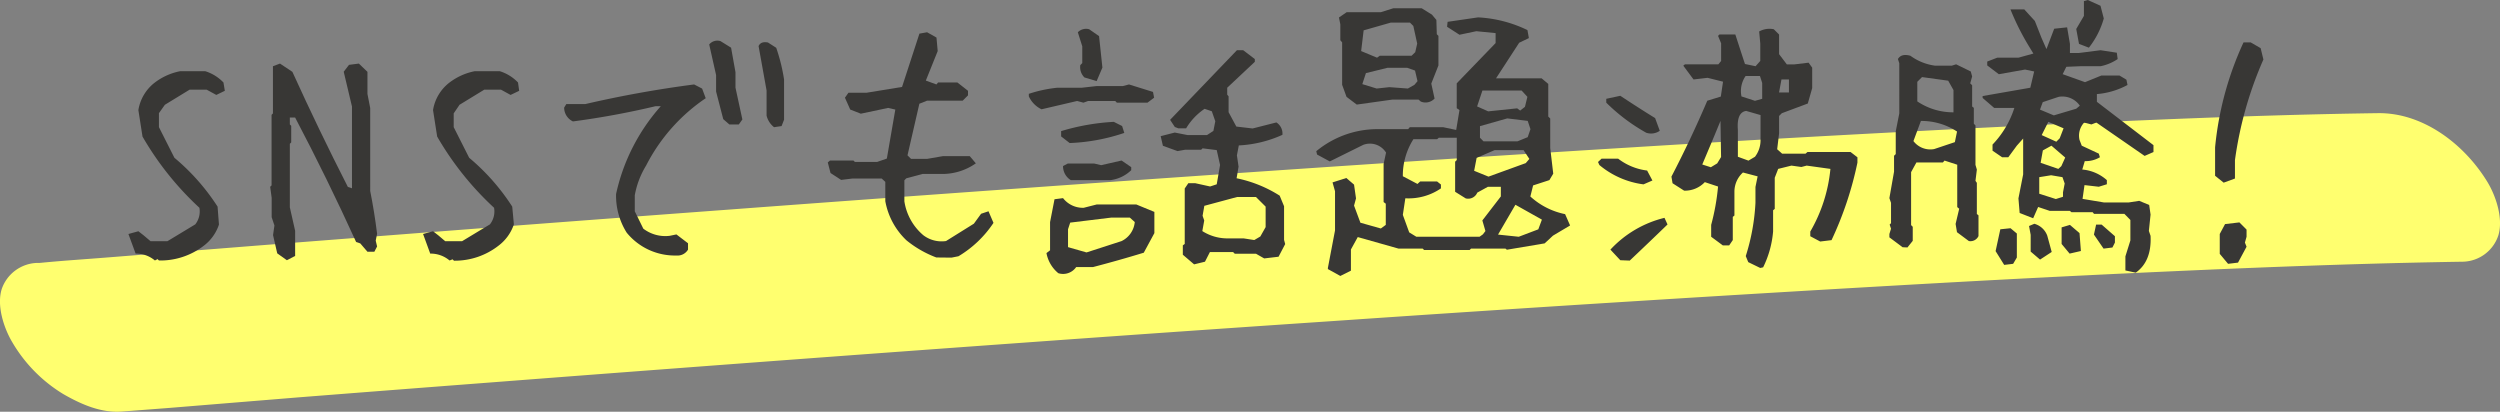
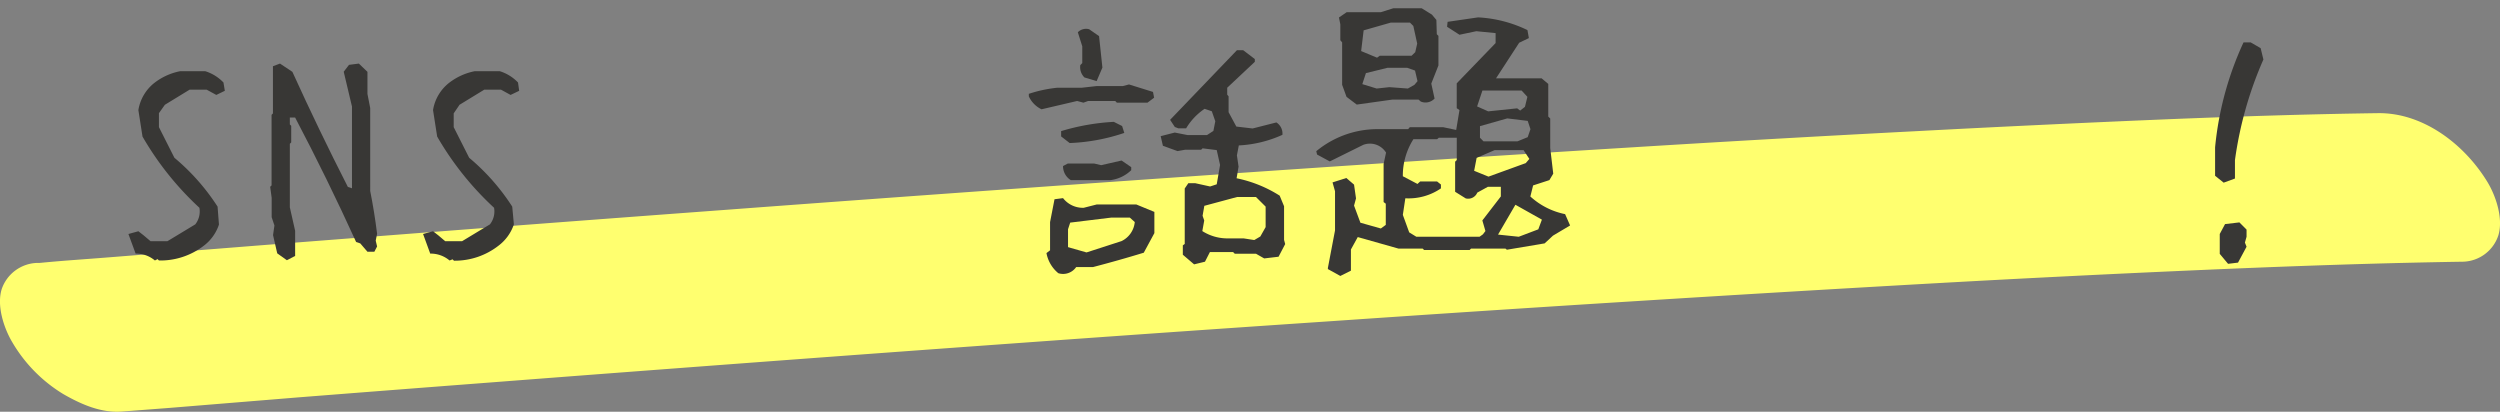
<svg xmlns="http://www.w3.org/2000/svg" viewBox="0 0 471.9 77.72">
  <rect x="0" y="0" width="471.9" height="77.72" fill="#808080" stroke="none" />
  <defs>
    <style>.cls-1{fill:#ffff6f;}.cls-2{fill:#383735;}</style>
  </defs>
  <g id="レイヤー_2" data-name="レイヤー 2">
    <g id="レイヤー_1-2" data-name="レイヤー 1">
      <path class="cls-1" d="M23.06,77.68,31.94,77,56.41,75Q75,73.54,93.68,72.11q23.49-1.81,47-3.57,26.7-2,53.39-3.92,28.64-2.07,57.28-4,29-2,57.92-3.81,27.64-1.74,55.29-3.3Q389.6,52.1,414.68,51c13.9-.61,27.8-1.13,41.72-1.44,2.84-.06,5.68-.12,8.52-.16a7.23,7.23,0,0,0,6.65-4.91c1-3.15-.41-7.41-2-10.07-4.29-7.09-12.11-13.18-20.72-13.06-13.07.18-26.15.61-39.21,1.13q-24.08,1-48.14,2.28Q334.24,26.18,307,27.88q-28.81,1.77-57.62,3.72t-57.46,4q-27.4,1.95-54.81,4-24.44,1.81-48.87,3.68-19.87,1.53-39.75,3.08-14,1.11-28,2.22c-4.33.35-8.67.62-13,1.05l-.55,0A7.31,7.31,0,0,0,.33,54.55c-1,3.15.41,7.41,2,10.07a28,28,0,0,0,9.59,9.75c3.35,1.93,7.16,3.63,11.13,3.31Z" />
      <path class="cls-2" d="M29.24,49.17a5.51,5.51,0,0,0-3.64-1.3l-1.36-3.7,1.88-.52,1,.78,1.3,1.1h3.18l5.26-3.18a3.94,3.94,0,0,0,.78-3.13A57.19,57.19,0,0,1,26.9,25.78l-.78-5a8.19,8.19,0,0,1,3.12-5.21A11.57,11.57,0,0,1,34,13.44h4.74a8.07,8.07,0,0,1,3.44,2.13l.26,1.57-1.61.78-1.83-1H35.8l-4.68,2.86L30,21.36V24l2.92,5.78A40.73,40.73,0,0,1,41.07,39l.26,3.39a8.27,8.27,0,0,1-2.87,4A13.4,13.4,0,0,1,30,49.17l-.26-.26Z" />
      <path class="cls-2" d="M54.15,49.12l-1.82-1.3-.79-3.44.26-1.82L51.28,41V37.35L51,35.26l.26-.26V21.67l.26-.26V12.5L52.85,12l2.34,1.56q5,11,10.47,21.72l.78.26V20.11l-1.56-6.57,1-1.3L67.74,12l1.62,1.56v4.17l.52,2.66V36.05q.78,3.9,1.3,8.07l-.26,1.3.26,1.1-.52,1h-1.3L68,45.94l-.78-.26q-5.46-12-11.51-23.49h-1v1.3l.26.26v3.13l-.26.26v12l1,4.43v4.74Z" />
      <path class="cls-2" d="M84.86,49.17a5.52,5.52,0,0,0-3.65-1.3l-1.35-3.7,1.88-.52,1,.78,1.3,1.1h3.18l5.26-3.18a3.94,3.94,0,0,0,.78-3.13A57.19,57.19,0,0,1,82.52,25.78l-.78-5a8.19,8.19,0,0,1,3.12-5.21,11.57,11.57,0,0,1,4.74-2.13h4.74a8.07,8.07,0,0,1,3.44,2.13L98,17.14l-1.62.78-1.82-1H91.42l-4.68,2.86-1.1,1.62V24l2.92,5.78A40.73,40.73,0,0,1,96.69,39L97,42.35a8.33,8.33,0,0,1-2.87,4,13.42,13.42,0,0,1-8.44,2.86l-.26-.26Z" />
-       <path class="cls-2" d="M127.67,48.23a11.72,11.72,0,0,1-9.38-4.32,13.09,13.09,0,0,1-2-7.29,36.63,36.63,0,0,1,8.44-16.57h-1a154.69,154.69,0,0,1-15.58,2.87,2.88,2.88,0,0,1-1.66-2.61l.41-.67h3.6q10.09-2.34,20.52-3.7l1.51.78.68,1.82a34,34,0,0,0-11.25,12.71,16.12,16.12,0,0,0-2.14,5.63v3l1.61,3.28a6.84,6.84,0,0,0,5,1.35l1.25-.26,2.19,1.67v1.2A2.3,2.3,0,0,1,127.67,48.23Zm10-24.74-1.15-1-1.35-5.21V14.17l-1.3-5.78a2,2,0,0,1,2.13-.63L138,9l.83,4.64v2.91l1.3,6-.67.94Zm8.44.52a4,4,0,0,1-1.41-2.18V17.09L143.19,8.7c.28-.63.87-.85,1.77-.68l1.56,1A34.3,34.3,0,0,1,148,15v7.6l-.47,1.2Z" />
-       <path class="cls-2" d="M176.74,48.6a20.1,20.1,0,0,1-5.63-3.23,13.46,13.46,0,0,1-4-7.4V34.33l-.68-.63H160.9l-2.13.26-2-1.3-.52-2,.42-.36h4.43l.26.26h4.22l1.82-.63L169,20.68l-1.36-.31-5.15,1.09-2-.78-1-2.24.67-.94h3.44l6.67-1.09,3.28-10.06L175,6.09l1.77,1L177,9.64l-2.24,5.57,2,.73.31-.37h3.65l2,1.57V18l-1,1H175l-1.46.58-2.24,9.74.67.67H175l3-.52h5.05l1.15,1.36a11,11,0,0,1-6.77,2h-3.29l-3.07.83-.36.37V38a10.43,10.43,0,0,0,3.59,6.41,5.69,5.69,0,0,0,4.27,1.09l5.26-3.28,1.36-1.87,1.4-.47.94,2.19a20.61,20.61,0,0,1-6.61,6.3l-1.31.26Z" />
      <path class="cls-2" d="M196.6,20.63a5,5,0,0,1-2.4-2.45v-.47a25.21,25.21,0,0,1,5.37-1.15h4.63l2.76-.31h4.95l1.2-.31,4.53,1.41.21,1.09-1.25.94h-5.78l-.31-.32H205.4l-.89.32-1.19-.32Zm3.17,30.94a6.42,6.42,0,0,1-2.24-3.8l.68-.52V41.93l.84-4.32,1.61-.21a4.72,4.72,0,0,0,3.91,1.82L207,38.6h7.5L217.9,40v4l-2,3.7q-4.74,1.45-9.58,2.71h-3.18A3,3,0,0,1,199.77,51.57ZM201.91,27l-1.61-1.25v-1A42,42,0,0,1,210.24,23l1.57.79.41,1.3A36.33,36.33,0,0,1,201.91,27Zm.21,7a3.08,3.08,0,0,1-1.46-2.66l.89-.47h5l1.3.31,3.86-.88,1.82,1.25v.57a6.83,6.83,0,0,1-3.91,1.88Zm9.58,11.51a4.45,4.45,0,0,0,2.5-3.6l-.93-.83h-3.55l-7.71.94-.41,1.25v3.38l3.49,1Zm-7-30.89a2.71,2.71,0,0,1-.78-2.34l.37-.37V8.75l-.84-2.66a2.19,2.19,0,0,1,2.14-.57l1.87,1.3.63,5.94L207,15.31ZM225.4,49.9l-2.13-1.82V46.31l.36-.26V35.58l.68-1h1.3l2.81.62,1.25-.41.63-3.65-.63-2.81L227,28l-.27.26h-3l-1.46.26-2.76-1-.42-1.82,2.66-.68,2.39.47h3.7l1.2-.78.36-1.82L228.74,21l-1.36-.46a11.61,11.61,0,0,0-3.49,3.69h-1.46l-.67-.26-.89-1.35L233.48,9.48h1.19l2.19,1.67v.52l-5.21,4.89v1.31l.26.31v3l1.46,2.71,3.08.36,4.48-1.14a2.49,2.49,0,0,1,1.14,2.34,22.62,22.62,0,0,1-8.23,2l-.36,1.87.31,2.14-.37,2.19a24.15,24.15,0,0,1,8.13,3.28l.83,2v6.36l.21.78-1.25,2.39-2.71.32-1.56-.89h-4l-.31-.31h-4.38l-.93,1.82Zm12.5-5.26,1-1.77V39l-1.83-1.82h-3.54l-6.2,1.67L227,40.73l.31.89-.36,2A8.83,8.83,0,0,0,231.76,45h3l2,.31Z" />
      <path class="cls-2" d="M253,52.09l-2.35-1.3v-.21L252,43.49V36.1l-.47-1.67,2.6-.83,1.46,1.25.37,2.6-.37,1.36,1.2,3.23,3.86,1.09.93-.68v-4l-.41-.31V30.94l.46-2.13a3.57,3.57,0,0,0-4.32-1.46l-6.3,3.12-2.4-1.3-.15-.63a18.15,18.15,0,0,1,11.09-4.16h6.25l.31-.37h6.31l2.45.52.62-3.75-.52-.36V15.73l7.34-7.6V6.25l-3.64-.36-3.18.67-2.34-1.51.1-.93L279,3.28a24.17,24.17,0,0,1,9.32,2.4l.27,1.51-1.83.88-4.37,6.72H291l1.25,1.05V22l.37.37v5.57l.57,4.84L292.46,34l-3.07,1-.52,2.09a13.75,13.75,0,0,0,6.56,3.33l.94,2.14-3.23,1.92-1.57,1.46-7.13,1.2-.26-.21h-6.51l-.26.26h-8.6l-.26-.26H264l-7.71-2.18L255,47.09v4ZM271.21,6.46l.31.31v5.58l-1.35,3.43.62,2.82a2.32,2.32,0,0,1-2.6.57l-.42-.37h-4.95l-6.72.94-1.93-1.46L253.34,16V8L253,7.6v-3l-.26-1.3,1.46-1h6.46L263,1.56h5.36l1.93,1.2.84,1Zm-4.07,3.39.37-1.62-.73-3.33-.63-.63h-3.64L257.4,5.73l-.47,3.91,3,1.25.52-.37h6ZM267,16l.57-.68-.47-2-1.46-.52h-3.75l-4.06,1-.68,2.08,2.71.83,2.4-.26,3.49.26Zm12.92,28.23.47-.62-.58-2,3.49-4.53V35.26h-2.45l-2,1.1a1.86,1.86,0,0,1-2.18,1.09l-2-1.25V30.52l.31-.31V26h-3.39l-.31.27h-4.48a12.76,12.76,0,0,0-2,7l2.76,1.45.52-.47h3.18l.73.58v.73a10.8,10.8,0,0,1-6.72,1.87l-.47,3.13L266,43.86l1.35.83h11.93ZM288,30.79l.68-.79-1.09-1.66h-5.47l-3.39,1.46-.47,2.44,2.71,1.1Zm-.15-10.63.46-1.88-1.09-1.19h-7.4l-1,3,2.09.93,5.47-.57.57.42Zm.52,5.73.52-1.51-.52-1.56-3.86-.47-5.15,1.46V26l.67.68h6.41Zm2,17.4.68-1.83-5-2.81-3.28,5.63,3.91.41Z" />
-       <path class="cls-2" d="M310.23,34.8a16.18,16.18,0,0,1-8.33-3.65l-.26-.57.67-.63h3.13a11.23,11.23,0,0,0,5.47,2.24l1,1.88Zm.52-9.74a34.74,34.74,0,0,1-7.55-5.68v-.73l2.65-.57c2.19,1.45,4.38,2.86,6.57,4.21l.88,2.4A2.89,2.89,0,0,1,310.75,25.06Zm-4.9,24.06-1.87-2a20.54,20.54,0,0,1,10.21-6l.57,1.25q-3.22,3.12-7.13,6.82Zm26.41,1.46L330,49.48l-.47-1.14a39.65,39.65,0,0,0,1.83-10.05v-3l.41-2L329,32.56a4.88,4.88,0,0,0-1.61,3.59v4.53l-.31.26v4.38l-.68,1h-1.2L323,44.69V42.45a42.2,42.2,0,0,0,1.3-7.24l-2.5-.83a5.18,5.18,0,0,1-3.9,1.61l-2.19-1.4-.21-1.25q3.64-7,6.77-14.33l2.55-.78.42-2.81-2.92-.73-2.65.31-1.93-2.6.31-.26h6.31l.52-.63V8.18l-.58-1.41.26-.26h3c.52,1.6,1.12,3.46,1.82,5.57l2,.42.89-1V8.23l-.21-2.29a4,4,0,0,1,2.76-.42l1,1v3.7l1.46,1.93h1.46l2.65-.32.68.94v3.86l-.83,2.91-4.9,1.83-.52.52v3.28l-.36,3,.93.83h4.43l.36-.31h8.13l1.3,1v1a65.45,65.45,0,0,1-4.89,14.64l-2.14.26-1.87-1v-.88a29,29,0,0,0,3.8-11.83l-4.48-.62-1,.26-1.88-.26-2.5.62L335,33.55v5.88l-.31.26v4a18.77,18.77,0,0,1-1.88,6.77Zm-8.12-19.74.73-1.2-.11-6.82-1.2,2.91-2.24,5.32,1.62.52Zm7.13-1.25a5.11,5.11,0,0,0,1.05-3.13V21.72l-2.71-.78c-1.22.17-1.74,1.37-1.57,3.59v5.06l2,.73Zm1.36-10.94v-3l-.42-1.3H329.5a5,5,0,0,0-.78,3.85l2.55.83Zm5.05-1.2V15h-1.41l-.46,2.45Z" />
-       <path class="cls-2" d="M359.14,46.67l-2.5-1.87v-.63l.31-1-.26-.78.26-.26V38.29l-.31-.89.88-5v-3l.32-.31V24.79l.67-3.38V11.93l-.26-.78c.42-.73,1.2-.94,2.35-.63a10.19,10.19,0,0,0,4.69,1.88h3.12l.83-.26L372,13.49l.26.94-.36,1.3.36.37v4l.32.26v3l.31.31v7.45l.26.89-.26,2.13.26.37v5.88l.31.26v3.91a1.67,1.67,0,0,1-1.82.94l-2.24-1.67-.26-1.56.68-2.87-.37-.31v-8l-2.4-.78-.31.36h-5l-1,1.82v10l.31.32v2.65l-1,1.25ZM369,26.83l.41-2a12.22,12.22,0,0,0-6.82-2l-1.41,3.8a4,4,0,0,0,3.91,1.51Zm-.26-5.63V17l-1-1.77-4.94-.68-.89.89v3.7A12.07,12.07,0,0,0,368.78,21.2Zm34.37,30.26-1.92-.41V48.39l.94-3V41.52L401,40.37h-5.73l-.26-.31h-4l-.32-.26H386.9l-2.18-.73-.94,2.13-2.55-1L381,37.45l.89-4.53V29.27l0-3.12-1.2,1.35-1.61,2.19h-1.15l-1.82-1.25V27.29a17.82,17.82,0,0,0,4.12-6.92h-3.81l-2.18-1.88v-.36l9-1.57.73-3.07-1.72-.36-4.95.88-2.19-1.66v-.73l1.88-.73H381l2.82-.78-.73-1.2a47.78,47.78,0,0,1-3.6-7.14h2.61l2,2.19,1.25,3.18.94,2.13,1.46-3.85,2.44-.26.53,3.12V10h1.71l4.07-.52,3.07.47.16,1.2a8.88,8.88,0,0,1-3.23,1.35h-3.81l-2.65.11L389.35,14l4.22,1.51,3.07-1.25h3.44l1.3.78.21,1a14.71,14.71,0,0,1-5.78,1.72v1.46l10.68,8.18v1.3l-1.67.73-9.11-6.3-.94.36-1.36-.36a3.61,3.61,0,0,0-.88,3.28l.42,1.09L396.17,29l.21.68a5.19,5.19,0,0,1-2.86.73L393.05,32A8,8,0,0,1,397.69,34v.78l-1.52.47-2.7-.31-.37,2.6,4.06.68h4.64l2-.31,1.88.78.26,1.82-.32,3.08.32.93Q406.17,49.33,403.15,51.46ZM378.31,50l-1.62-2.6.89-4.12,1.93-.2,1.19,1v4.53L380,49.8ZM384,42.24a3.63,3.63,0,0,1,2.44,2.24l.84,3.08L385.08,49l-1.77-1.51V44.33L383,42.66Zm5.41-5.1v-.83l.32-1.67-.42-1.2-2.14-.36-2.24.36v3.13l3.13,1Zm2.5-16.62.68-.57a4,4,0,0,0-4-1.67l-3,1-.52,1.41,2.61,1.09Zm-2.81,10.84.73-1.62-2.6-2.24-1.62.89-.42,2.34,3.34,1.15Zm-.31-5.26.73-1.88L386.64,23l-1.25,2.5,2.76,1.25Zm1.87,21.77-1.51-1.82V42.92l1.57-.47L392.53,44l.26,3.38Zm1.77-39.59-.52-2.81L393.36,3V.21l.73-.21,2.4,1.09.62,2.4A15.85,15.85,0,0,1,394.3,9Zm4.64,38.65-1.82-2.65.41-1.88h1.05l2.5,2.19v1.2l-.47.93Z" />
      <path class="cls-2" d="M419.74,34.48l-1.62-1.3V27.82A61,61,0,0,1,423.49,8h1.35l1.88,1.09.52,2.14a70.86,70.86,0,0,0-5.37,19V33.7Zm.83,15.32L419,47.92V44.17l1-1.87,2.71-.32,1.35,1.36v1.35l-.31,1.1.31.78-1.61,3Z" />
    </g>
  </g>
</svg>